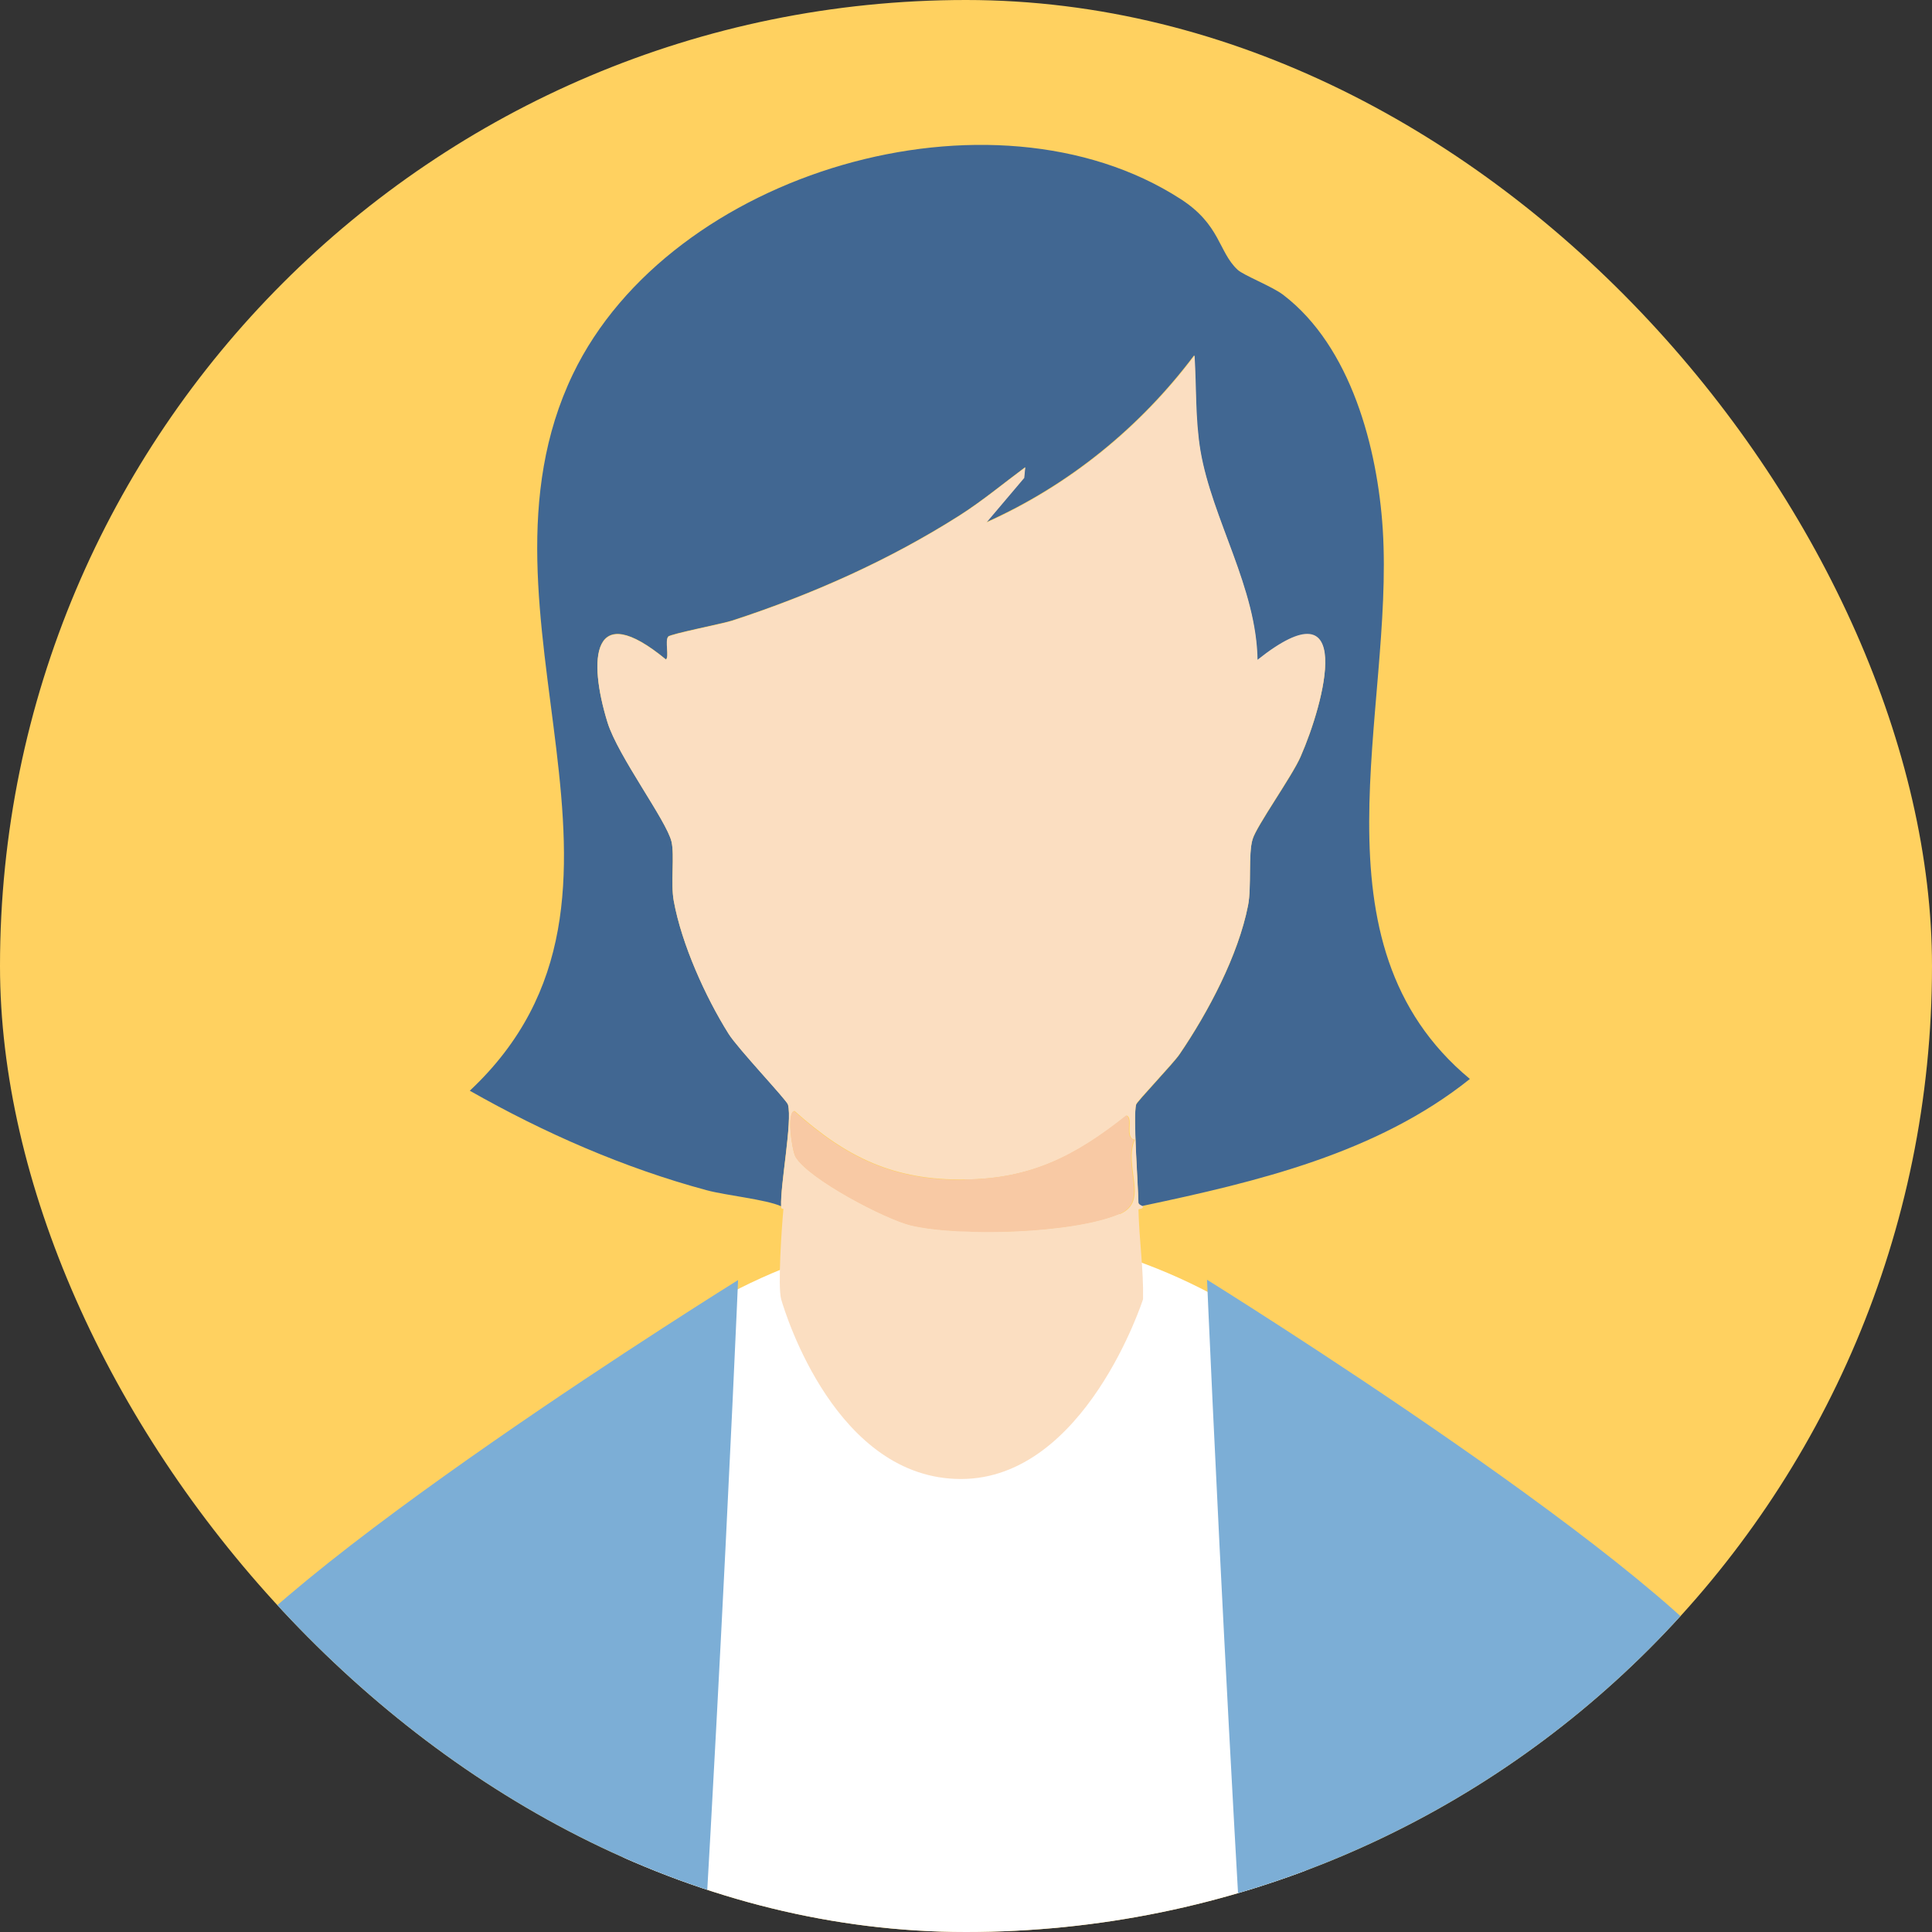
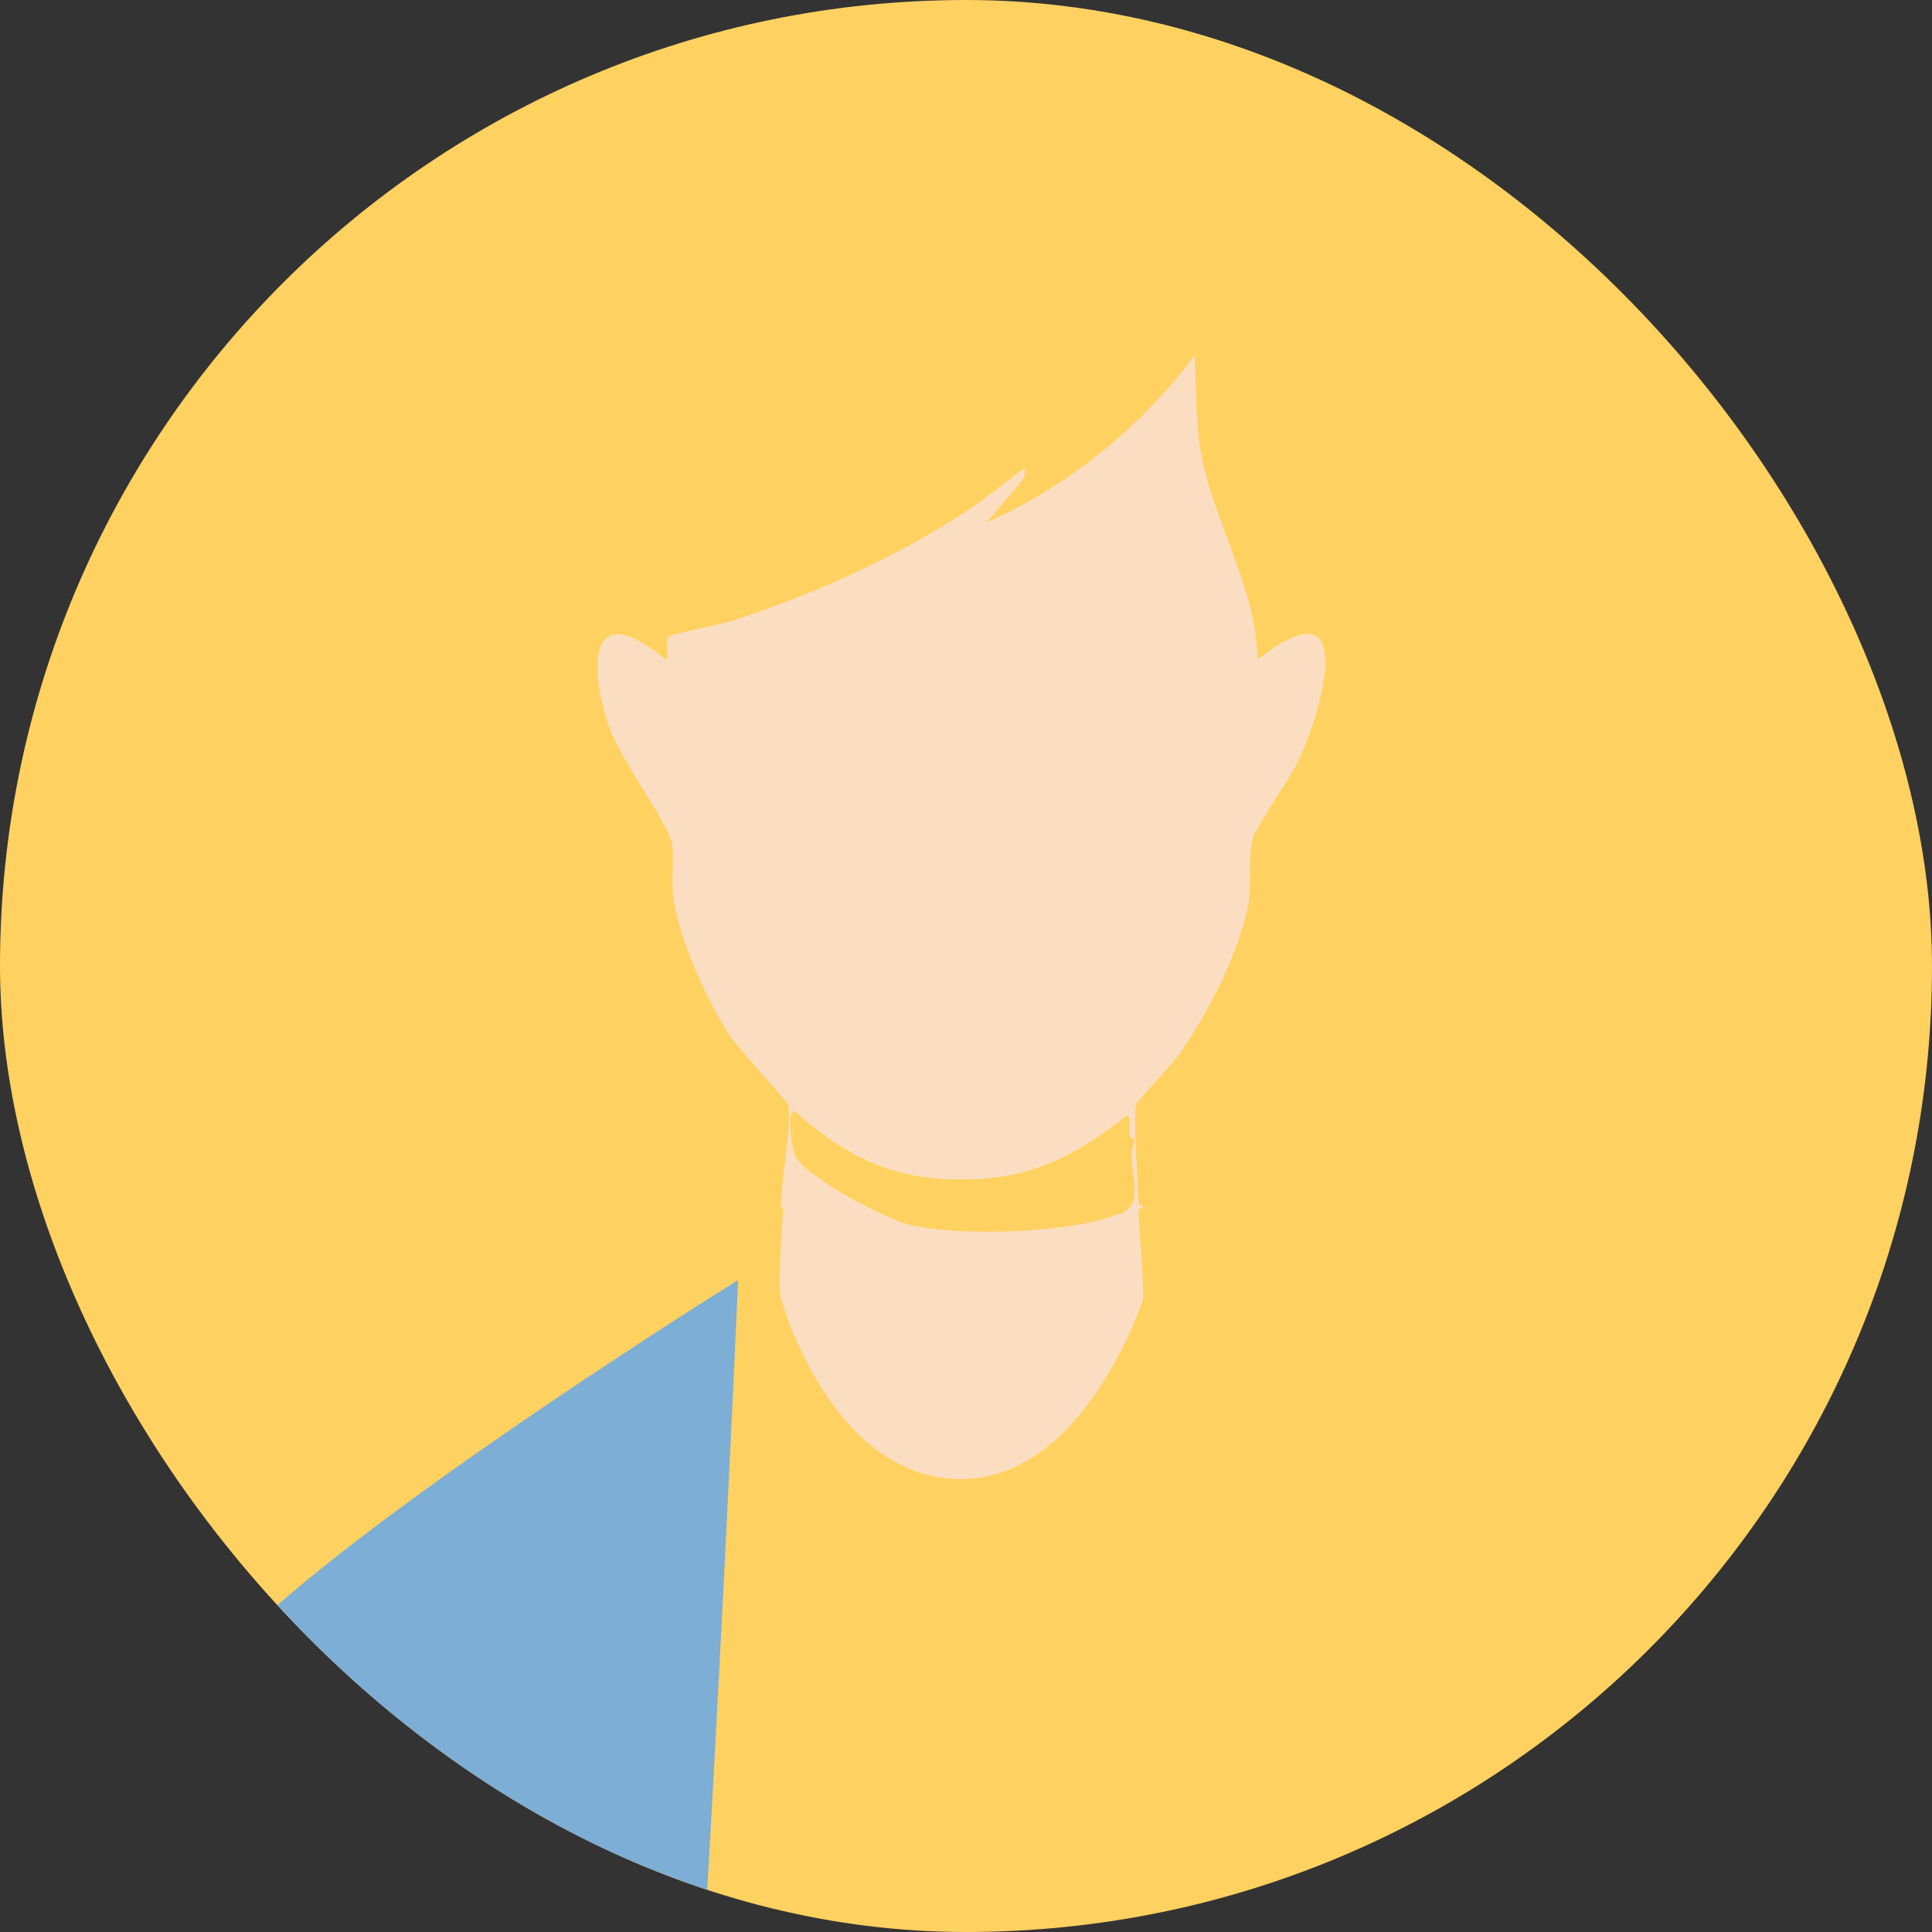
<svg xmlns="http://www.w3.org/2000/svg" width="96" height="96" viewBox="0 0 96 96" fill="none">
  <rect x="0" y="0" width="96" height="96" fill="#333333" stroke="none" />
  <g clip-path="url(#clip0_2325_4244)">
    <g clip-path="url(#clip1_2325_4244)">
      <rect width="96" height="96" rx="48" fill="#FFD160" />
-       <path d="M67.013 131.525L63.413 66.33C63.413 66.33 57.041 61.174 48.205 61.174C39.369 61.174 32.997 66.33 32.997 66.33L27.922 131.525H67.013Z" fill="white" />
-       <path d="M96.003 131.525C94.252 115.554 89.404 88.656 86.859 84.051C83.697 78.328 59.977 63.59 59.977 63.59C59.977 63.59 61.533 100.249 63.998 131.508H96.003V131.525Z" fill="#7CAED6" />
      <path d="M32.654 131.524C35.118 100.264 36.675 63.605 36.675 63.605C36.675 63.605 12.955 78.344 9.793 84.067C7.247 88.672 2.4 115.57 0.648 131.54H32.654V131.524Z" fill="#7CAED6" />
-       <path d="M56.792 59.969C56.792 59.969 56.565 59.888 56.565 59.791C56.549 58.883 56.29 55.462 56.452 54.894C56.501 54.732 58.316 52.835 58.608 52.397C60.035 50.306 61.527 47.484 62.013 45.004C62.191 44.096 62.013 42.442 62.24 41.712C62.435 41.048 64.202 38.583 64.624 37.61C65.807 34.919 67.412 28.887 62.467 32.827C62.435 29.196 60.213 25.807 59.63 22.37C59.37 20.797 59.435 19.224 59.338 17.651C56.646 21.235 53.096 24.121 48.994 25.953L50.874 23.732L50.939 23.213C49.869 24.007 48.815 24.883 47.697 25.596C44.178 27.834 40.352 29.536 36.379 30.833C35.942 30.979 33.299 31.498 33.202 31.628C33.023 31.838 33.266 32.633 33.088 32.763C29.391 29.714 29.213 32.746 30.186 35.892C30.705 37.562 33.12 40.772 33.364 41.81C33.526 42.491 33.315 43.885 33.477 44.761C33.866 46.901 35.05 49.527 36.201 51.359C36.655 52.089 39.103 54.667 39.152 54.878C39.379 55.721 38.763 58.866 38.812 59.937C38.049 59.596 36.071 59.401 35.115 59.142C31.013 58.039 27.024 56.288 23.344 54.197C33.737 44.453 22.711 30.574 28.467 18.592C33.315 8.507 49.302 3.854 58.657 9.885C60.651 11.166 60.538 12.512 61.494 13.403C61.786 13.679 63.213 14.23 63.764 14.652C67.137 17.23 68.45 22.272 68.709 26.309C69.277 35.389 64.899 46.852 73.038 53.613C68.418 57.31 62.451 58.721 56.776 59.92L56.792 59.969Z" fill="#416792" />
      <path d="M62.488 32.844C62.455 29.212 60.234 25.823 59.65 22.386C59.391 20.813 59.456 19.241 59.358 17.668C56.667 21.251 53.116 24.137 49.014 25.969L50.895 23.748L50.944 23.229C49.873 24.024 48.82 24.899 47.701 25.613C44.182 27.85 40.356 29.552 36.384 30.85C35.946 30.995 33.303 31.514 33.206 31.644C33.028 31.855 33.271 32.649 33.092 32.779C29.396 29.731 29.217 32.763 30.19 35.908C30.709 37.578 33.125 40.788 33.368 41.826C33.53 42.507 33.319 43.901 33.482 44.777C33.871 46.917 35.054 49.544 36.205 51.376C36.659 52.106 39.108 54.684 39.156 54.894C39.383 55.737 38.767 58.883 38.816 59.953C38.816 59.953 38.8 60.083 38.929 60.066C38.848 60.893 38.638 63.941 38.816 64.558C39.043 65.352 41.572 73.491 47.749 73.491C53.927 73.491 56.797 64.558 56.797 64.558C56.829 63.082 56.602 61.59 56.57 60.115C56.57 60.034 56.797 60.115 56.797 59.937C56.797 59.937 56.57 59.856 56.57 59.758C56.553 58.85 56.294 55.429 56.456 54.862C56.505 54.7 58.321 52.803 58.613 52.365C60.039 50.273 61.531 47.452 62.017 44.972C62.196 44.064 62.017 42.41 62.244 41.68C62.439 41.016 64.206 38.551 64.628 37.578C65.811 34.887 67.416 28.855 62.471 32.795L62.488 32.844ZM55.613 60.31C53.327 61.282 47.685 61.445 45.269 60.877C43.988 60.569 40.178 58.575 39.529 57.472C39.351 57.148 39.075 55.251 39.481 55.202C42.091 57.537 44.442 58.656 47.96 58.607C51.235 58.575 53.457 57.44 55.986 55.429C56.343 55.559 55.873 56.564 56.391 56.629C55.808 57.975 57.137 59.694 55.645 60.326L55.613 60.31Z" fill="#FBDEC1" />
-       <path d="M47.927 58.607C51.202 58.575 53.423 57.44 55.952 55.429C56.309 55.559 55.839 56.565 56.358 56.629C55.774 57.975 57.103 59.694 55.612 60.326C53.326 61.299 47.683 61.461 45.268 60.894C43.987 60.585 40.176 58.591 39.528 57.489C39.35 57.164 39.074 55.267 39.463 55.219C42.074 57.553 44.425 58.672 47.943 58.624L47.927 58.607Z" fill="#F8C9A4" />
    </g>
  </g>
  <defs>
    <clipPath id="clip0_2325_4244">
      <rect width="96" height="96" fill="white" />
    </clipPath>
    <clipPath id="clip1_2325_4244">
      <rect width="96" height="96" rx="48" fill="white" />
    </clipPath>
  </defs>
</svg>